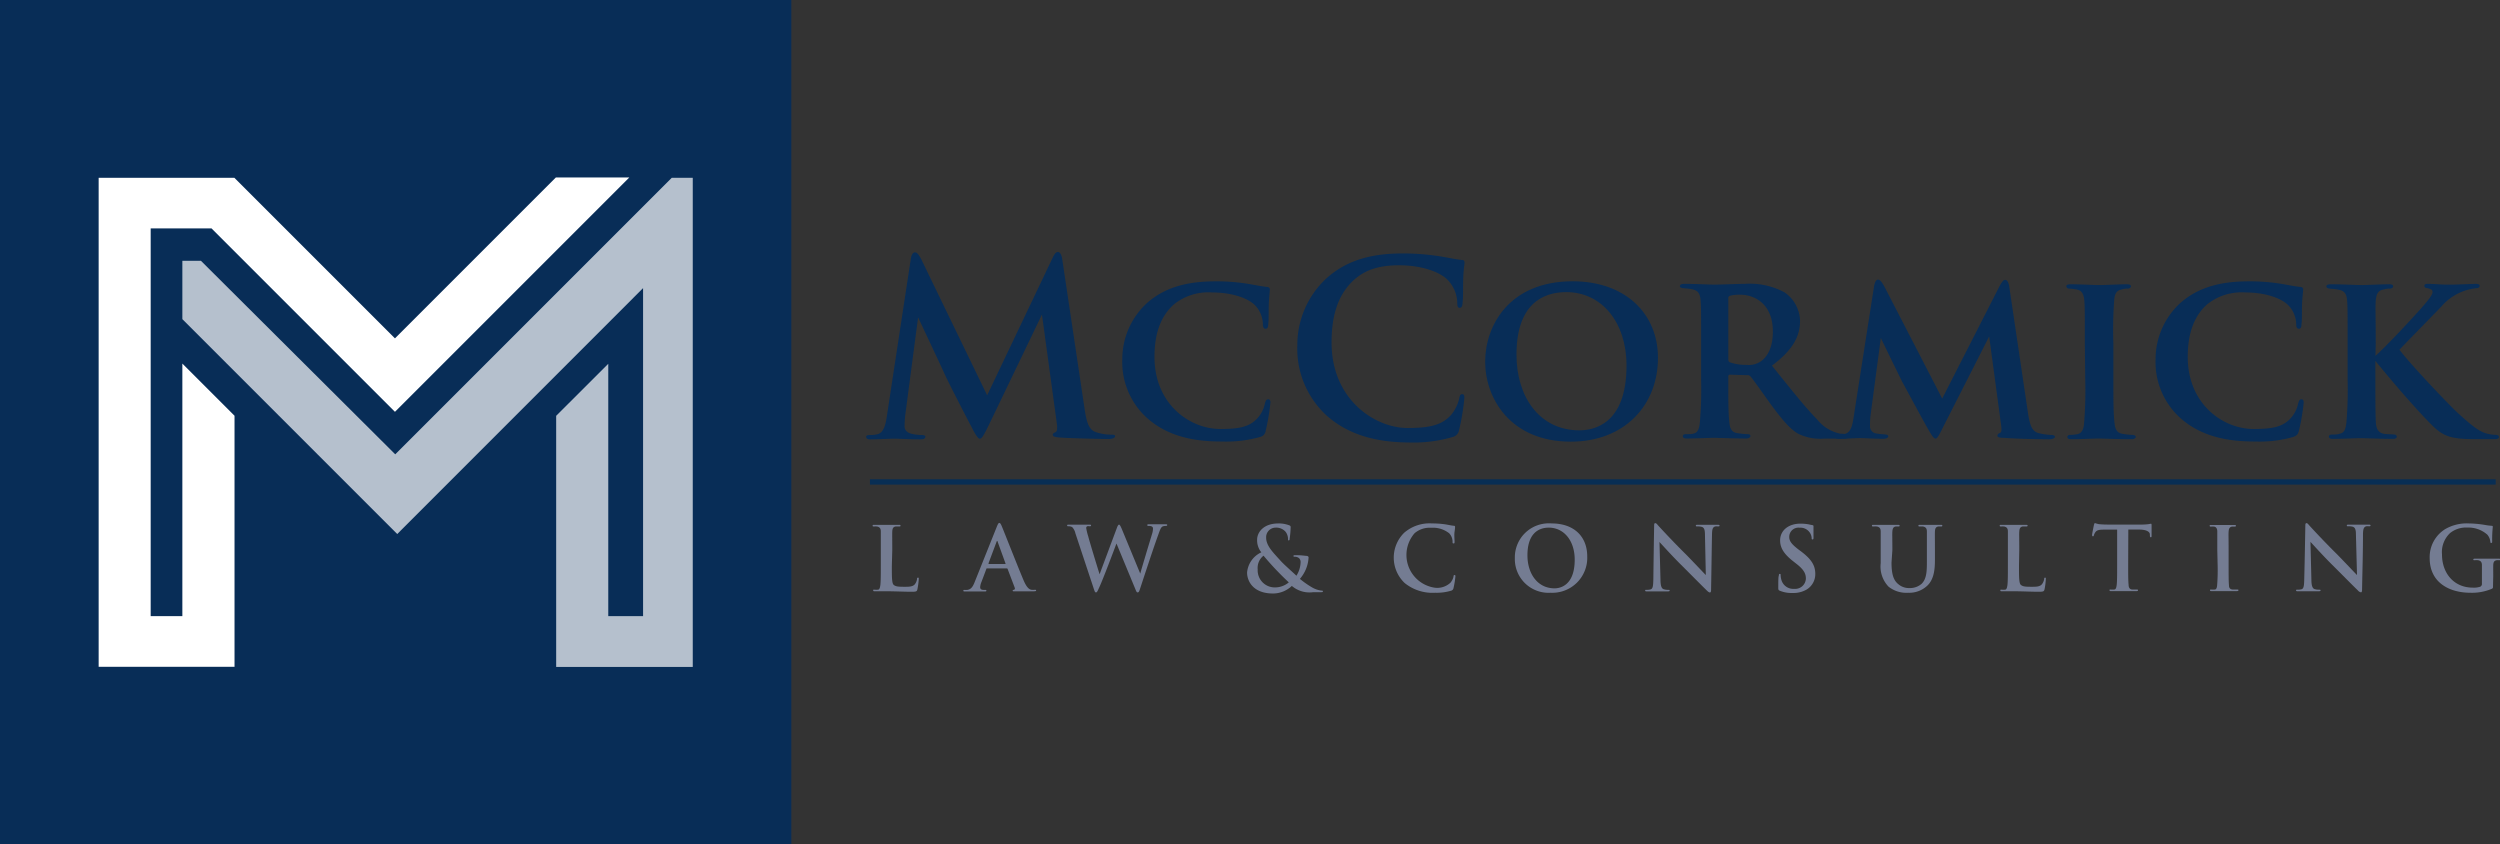
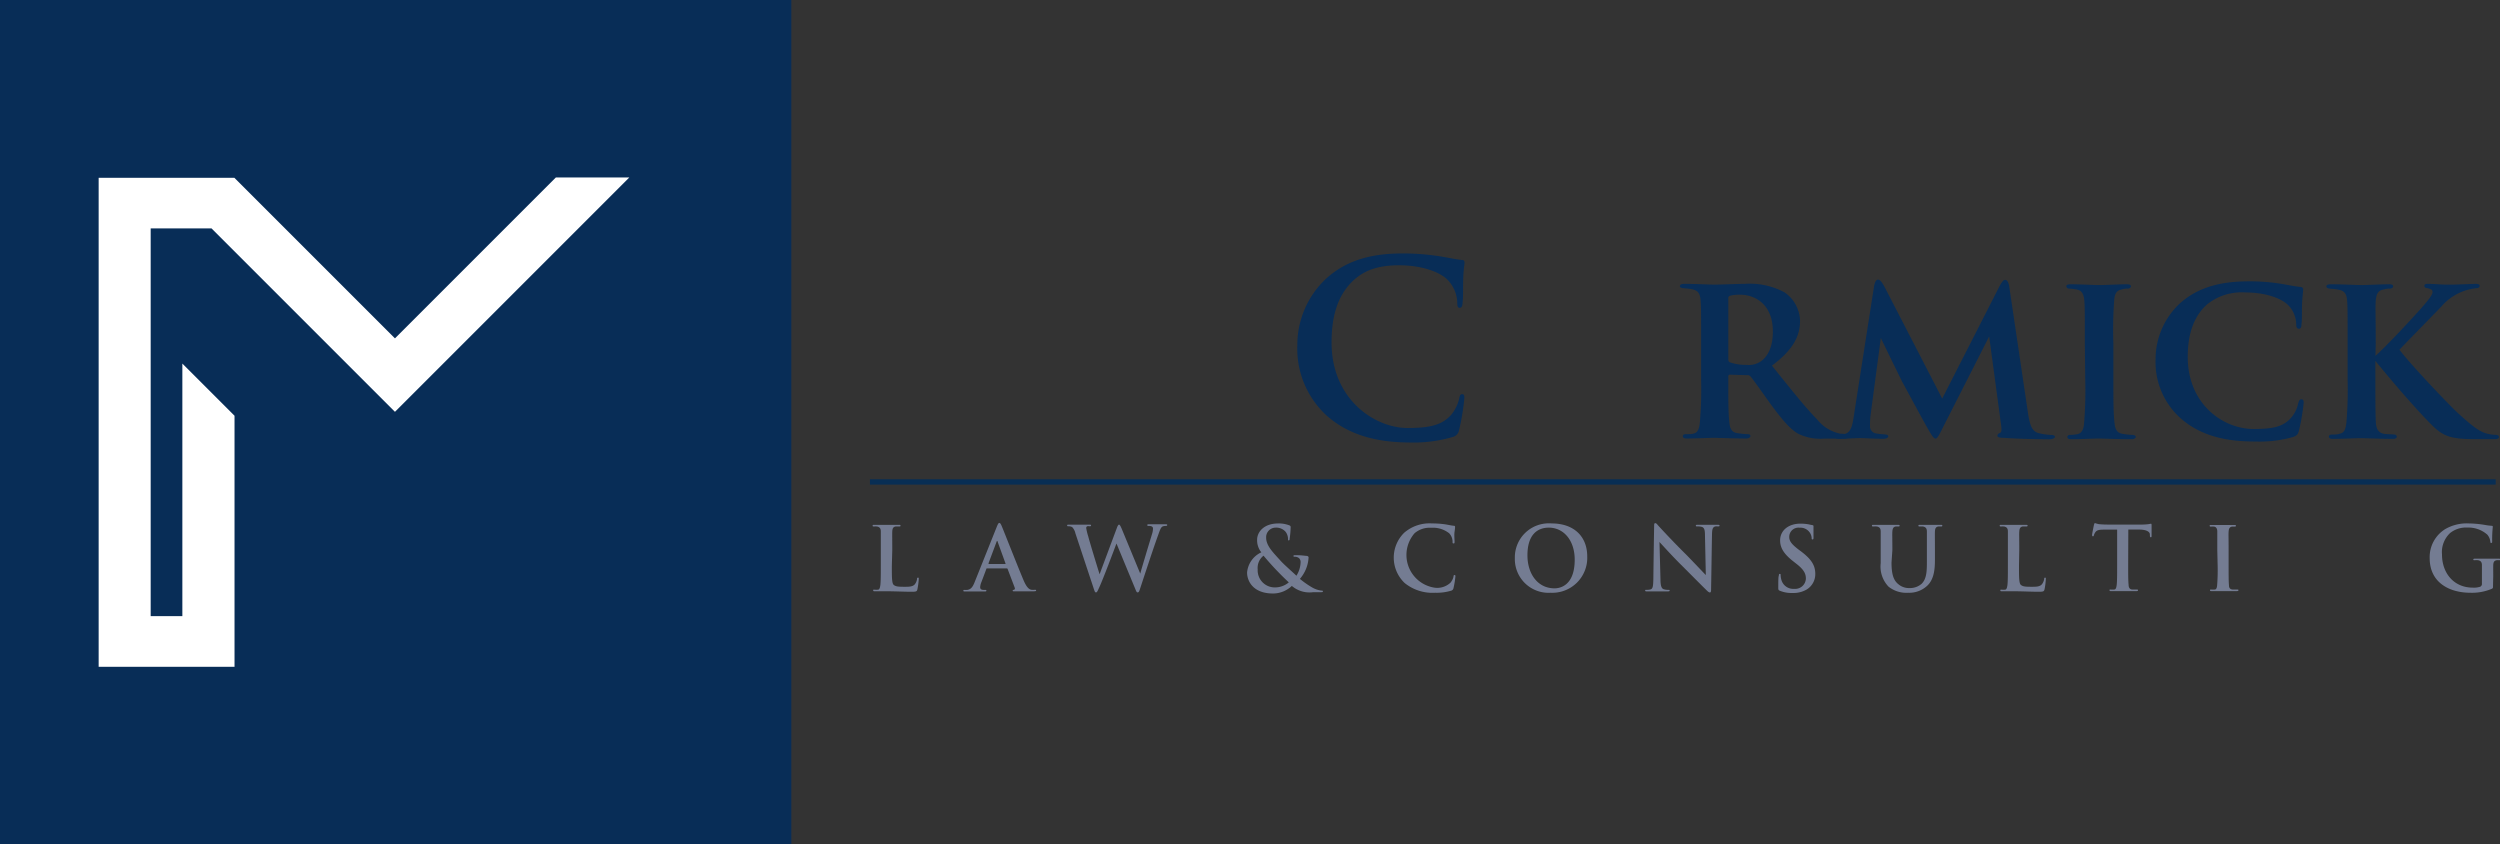
<svg xmlns="http://www.w3.org/2000/svg" viewBox="0 0 351.24 118.63">
  <rect x="0" y="0" width="351.24" height="118.63" fill="#333333" stroke="none" />
  <g id="Layer_2" data-name="Layer 2">
    <g id="Layer_1-2" data-name="Layer 1">
      <rect width="111.18" height="118.63" fill="#082d57" />
-       <path d="M152.36,57.31c.31,2.13.64,3.11,1.66,3.42a6.93,6.93,0,0,0,2.1.34c.3,0,.54,0,.54.23s-.41.38-.88.38c-.85,0-5.52-.1-6.87-.21-.78-.06-1-.17-1-.37s.13-.27.37-.37.31-.51.17-1.45l-2.06-15.09-7.48,15.56c-.78,1.59-1,1.89-1.25,1.89S137,61,136.5,60c-.82-1.55-3.49-6.73-3.89-7.68-.31-.71-2.44-5.21-3.62-7.74l-1.8,13.7a15.07,15.07,0,0,0-.1,1.59c0,.64.44.94,1,1.08a6.89,6.89,0,0,0,1.42.17c.27,0,.5.07.5.23,0,.31-.3.38-.81.38-1.42,0-2.94-.1-3.55-.1s-2.27.1-3.35.1c-.34,0-.61-.07-.61-.38,0-.16.21-.23.54-.23a4.46,4.46,0,0,0,1-.1c1-.21,1.22-1.53,1.39-2.68l3.35-22c.1-.58.3-.88.57-.88s.47.17.91,1l9.24,19.08,9.2-19.32c.27-.54.44-.81.74-.81s.51.34.61,1Z" fill="#082d57" />
-       <path d="M161.4,58.94a10.57,10.57,0,0,1-3.72-8.49,10.68,10.68,0,0,1,3.52-7.92c2.23-1.93,5.1-3,9.5-3a26.86,26.86,0,0,1,4.33.3c1.15.17,2,.38,2.95.48.3,0,.43.17.43.34s-.06.64-.13,1.65,0,2.61-.1,3.22c0,.44-.1.67-.37.67s-.38-.23-.38-.64a3.93,3.93,0,0,0-1.11-2.67c-1-1-3.25-1.79-6-1.79a7.71,7.71,0,0,0-5.41,1.69c-2.07,1.86-2.71,4.53-2.71,7.37,0,6.67,5,10.12,9.24,10.12,2.63,0,4.12-.27,5.27-1.56a4.38,4.38,0,0,0,1-2c.14-.51.24-.61.48-.61s.3.2.3.44a29.28,29.28,0,0,1-.67,4,1,1,0,0,1-.78.85,17.29,17.29,0,0,1-5.31.64C167.66,62.05,164.17,61.27,161.4,58.94Z" fill="#082d57" />
      <path d="M186.47,58.46a12.75,12.75,0,0,1-4.2-10,12.73,12.73,0,0,1,4-9.27c2.44-2.23,5.65-3.58,10.69-3.58a32.55,32.55,0,0,1,4.91.34c1.28.17,2.47.47,3.48.57.37,0,.41.2.41.41s-.11.67-.17,1.86,0,3-.1,3.65c0,.51-.11.81-.41.81s-.34-.3-.34-.77a4.81,4.81,0,0,0-1.32-3.12c-1.11-1.18-3.75-2.09-6.86-2.09-3,0-4.88.74-6.37,2.09-2.46,2.27-3.11,5.48-3.11,8.77,0,8.05,6.13,12,10.66,12,3,0,4.84-.34,6.19-1.9A5.74,5.74,0,0,0,205,56.06c.1-.54.17-.68.44-.68s.3.24.3.51a31.69,31.69,0,0,1-.74,4.5,1.19,1.19,0,0,1-.88,1,19.6,19.6,0,0,1-6.09.78C193.44,62.15,189.55,61.14,186.47,58.46Z" fill="#082d57" />
-       <path d="M208.66,50.82c0-5.08,3.39-11.3,12.28-11.3,7.44,0,12,4.57,12,10.76,0,6.59-4.64,11.77-12.25,11.77C212.18,62.05,208.66,55.93,208.66,50.82Zm19.86.54c0-6.12-3.52-10.32-8.46-10.32-3.31,0-7,1.69-7,8.8,0,5.88,3.21,10.62,8.83,10.62C223.92,60.46,228.52,59.61,228.52,51.36Z" fill="#082d57" />
      <path d="M239,48.25c0-4.4,0-5-.07-6s-.34-1.45-1.25-1.62c-.37-.07-.78-.1-1.15-.14s-.51-.1-.51-.3.21-.31.65-.31c1.52,0,3.58.11,4.16.11.91,0,3.31-.11,4.33-.11a10.29,10.29,0,0,1,5.55,1.19,5,5,0,0,1,2.19,4c0,2.17-1,4.1-3.95,6.3,2.5,3.11,4.6,5.78,6.36,7.57a5.59,5.59,0,0,0,3.28,2c.3,0,.54,0,.78.07s.4.13.4.27-.2.34-.57.34h-2.85a7.12,7.12,0,0,1-3.65-.65c-1.18-.64-2.3-2-3.86-4.09-1.21-1.69-2.46-3.48-2.91-4a.53.53,0,0,0-.47-.17l-2.4-.07a.22.22,0,0,0-.24.24v.61c0,2.6,0,4.6.14,5.78.07.85.27,1.49,1.18,1.59a11.57,11.57,0,0,0,1.42.14c.27,0,.37.13.37.27s-.2.34-.57.34c-1.79,0-4.16-.1-4.6-.1s-2.57.1-3.76.1c-.37,0-.57-.1-.57-.31s.13-.3.47-.3.82,0,1.09-.1c.57-.14.77-.75.84-1.63a55.12,55.12,0,0,0,.17-6Zm3.82,2.2c0,.27.07.4.27.47a6.73,6.73,0,0,0,2.27.34,3,3,0,0,0,2.06-.51c.85-.61,1.66-1.86,1.66-4.16,0-4.09-2.81-5.18-4.5-5.18a5.33,5.33,0,0,0-1.52.14.36.36,0,0,0-.24.4Z" fill="#082d57" />
      <path d="M284.92,58c.27,1.79.57,2.57,1.45,2.84a8.92,8.92,0,0,0,1.83.27c.3,0,.51.1.51.27s-.34.34-.78.34c-1.08,0-4.87-.07-6.46-.21-.65,0-.85-.13-.85-.3a.46.46,0,0,1,.34-.37c.24-.1.3-.34.17-1.25l-1.66-12.32L273,60c-.68,1.39-.85,1.62-1.09,1.62s-.57-.54-1.11-1.49c-.78-1.35-3-5.51-3.55-6.49-.31-.64-2.07-4.2-3-6.16l-1.45,10.9a12.84,12.84,0,0,0-.07,1.52,1,1,0,0,0,.88,1c.54.1.91.1,1.25.14s.44.13.44.27-.23.34-.67.34c-1.29,0-2.64-.1-3.28-.1s-2.07.1-3.05.1c-.27,0-.51-.07-.51-.34s.17-.27.48-.27.47,0,.88-.07c.88-.17,1.11-1.22,1.28-2.37l2.88-18.47c.13-.57.3-.84.54-.84s.44.17.88.94L272.87,56,281,40.06c.31-.47.44-.74.71-.74s.48.3.58.94Z" fill="#082d57" />
      <path d="M292.91,48.25c0-4.4,0-5.08-.07-6s-.37-1.43-1-1.56a9.26,9.26,0,0,0-1.05-.14c-.3,0-.47-.1-.47-.33s.2-.28.68-.28c1.18,0,3.21.11,4,.11s2.67-.11,3.82-.11c.4,0,.57.11.57.28s-.17.33-.47.33-.44,0-.78.11c-.81.13-1.05.64-1.11,1.62a55.68,55.68,0,0,0-.11,6v5.07c0,2.71,0,4.91.17,6.12.07.78.31,1.39,1.19,1.49a9.28,9.28,0,0,0,1.28.14c.37,0,.51.17.51.3s-.24.31-.57.31c-2,0-3.93-.1-4.64-.1s-2.61.1-3.79.1c-.41,0-.61-.1-.61-.31s.14-.3.51-.3a7.85,7.85,0,0,0,.91-.1c.58-.14.85-.65.92-1.46a57.68,57.68,0,0,0,.17-6.19Z" fill="#082d57" />
      <path d="M306.57,58.94a10.57,10.57,0,0,1-3.72-8.49,10.72,10.72,0,0,1,3.52-7.92c2.23-1.93,5.11-3,9.51-3a27,27,0,0,1,4.33.3c1.15.17,2,.38,2.94.48.3,0,.44.17.44.34s-.07.64-.14,1.65,0,2.61-.1,3.22c0,.44-.1.67-.37.67s-.37-.23-.37-.64a3.94,3.94,0,0,0-1.12-2.67c-1-1-3.24-1.79-6-1.79a7.75,7.75,0,0,0-5.42,1.69c-2.06,1.86-2.7,4.53-2.7,7.37,0,6.67,5,10.12,9.23,10.12,2.64,0,4.13-.27,5.28-1.56a4.48,4.48,0,0,0,1-2c.14-.51.24-.61.47-.61s.31.2.31.44a28.06,28.06,0,0,1-.68,4c-.13.51-.27.64-.78.85a17.21,17.21,0,0,1-5.31.64C312.83,62.05,309.35,61.27,306.57,58.94Z" fill="#082d57" />
      <path d="M333.74,50c1.42-1.25,4.74-4.8,6.26-6.5,1.28-1.45,1.76-2.09,1.76-2.46,0-.21,0-.38-.68-.55-.3,0-.47-.16-.47-.33s.13-.28.44-.28c1.11,0,1.66.11,3,.11s3.32-.11,3.76-.11.57.11.57.28-.1.3-.47.33a7.94,7.94,0,0,0-1.49.31A7.38,7.38,0,0,0,343,43.07c-1.35,1.39-5.11,5.24-5.89,6.06,1.49,2,6.6,7.37,8.06,8.76,2.46,2.26,3.21,2.7,4.12,3a5.21,5.21,0,0,0,1.22.2c.44,0,.58.13.58.3s-.14.31-.55.31h-2.67c-3.45,0-4.57-.34-6.22-2-2.17-2.16-5.48-6-7.92-9v2.6c0,2.57,0,4.91.07,6.12.07.82.34,1.39,1.15,1.53.4.06,1.05.06,1.42.1a.34.34,0,0,1,.37.3c0,.21-.2.31-.54.31-1.73,0-3.86-.1-4.5-.1s-2.74.1-3.89.1c-.41,0-.61-.1-.61-.31s.14-.3.51-.3.64,0,.95-.1c.77-.14.88-.71,1-1.56a56.58,56.58,0,0,0,.17-6.09V48.25c0-4.4,0-5.08-.07-6s-.31-1.39-1.25-1.56c-.41-.07-.75-.1-1.15-.14s-.51-.13-.51-.33.2-.28.68-.28c1.52,0,3.58.11,4.22.11s2.85-.11,3.86-.11c.44,0,.61.07.61.28s-.2.33-.47.33-.44,0-.81.11c-.85.13-1.09.67-1.16,1.65s0,1.56,0,6Z" fill="#082d57" />
      <path d="M125.3,79.5c0,1.59,0,2.45.26,2.67s.54.27,1.51.27c.65,0,1.14,0,1.45-.34a1.5,1.5,0,0,0,.32-.75c0-.11,0-.19.14-.19s.1.07.1.22a9.83,9.83,0,0,1-.19,1.42c-.07.28-.14.34-.78.34-1.14,0-2.29-.07-3.62-.07-.49,0-1,0-1.56,0-.16,0-.25,0-.25-.12s0-.1.2-.1a2.35,2.35,0,0,0,.45,0c.25,0,.31-.32.36-.68.06-.53.06-1.51.06-2.65V77.31c0-1.88,0-2.23,0-2.63s-.12-.62-.53-.71a2.29,2.29,0,0,0-.41,0c-.14,0-.21,0-.21-.12s.09-.11.27-.11c.59,0,1.37,0,1.7,0s1.21,0,1.69,0c.18,0,.26,0,.26.11s-.07.12-.22.12a4,4,0,0,0-.48,0c-.34.07-.44.28-.46.71s0,.75,0,2.63Z" fill="#747c92" />
      <path d="M138.68,79.86c-.06,0-.09,0-.11.1l-.67,1.78a2.24,2.24,0,0,0-.19.75c0,.23.11.39.5.39h.18c.15,0,.19,0,.19.1s-.08.12-.21.12l-1.32,0c-.14,0-.82,0-1.46,0-.17,0-.24,0-.24-.12s.07-.1.17-.1a2,2,0,0,0,.36,0c.58-.07.81-.49,1.06-1.11l3.12-7.8c.15-.36.23-.5.34-.5s.19.11.32.4c.29.68,2.28,5.75,3.08,7.64.47,1.11.83,1.29,1.09,1.35a2.52,2.52,0,0,0,.52,0c.1,0,.16,0,.16.1s-.11.12-.57.12-1.44,0-2.43,0c-.23,0-.29,0-.29-.1s.05-.1.17-.11a.21.21,0,0,0,.12-.29l-1-2.63a.12.12,0,0,0-.12-.09Zm2.53-.62c.06,0,.08,0,.06-.08l-1.11-3.06c0-.11-.09-.15-.14,0l-1.14,3.05s0,.09.05.09Z" fill="#747c92" />
      <path d="M151.09,74.93a1.82,1.82,0,0,0-.46-.88,1.08,1.08,0,0,0-.5-.11c-.12,0-.2,0-.2-.12s.1-.11.28-.11c.64,0,1.32,0,1.44,0s.65,0,1.37,0c.18,0,.27,0,.27.11s-.1.12-.23.12a.65.65,0,0,0-.31,0c-.11.05-.14.13-.14.27a8.48,8.48,0,0,0,.28,1.14c.21.82,1.36,4.59,1.6,5.33l2.43-6.52c.13-.35.22-.45.31-.45s.2.19.37.59l2.6,6.29c.24-.88,1.23-4.16,1.67-5.61a2.54,2.54,0,0,0,.12-.72c0-.2-.11-.37-.59-.37-.13,0-.21,0-.21-.12s.09-.11.28-.11c.66,0,1.18,0,1.29,0s.62,0,1,0c.14,0,.23,0,.23.1s-.07.13-.18.13a1.35,1.35,0,0,0-.43.06c-.3.11-.44.61-.7,1.32-.57,1.56-1.87,5.51-2.48,7.37-.14.44-.2.59-.36.59s-.2-.15-.39-.61l-2.59-6.26c-.25.67-1.9,5.07-2.44,6.21-.23.51-.3.66-.44.66s-.18-.14-.29-.46Z" fill="#747c92" />
      <path d="M175.21,80.44a3.45,3.45,0,0,1,2-2.84,2.7,2.7,0,0,1-.59-1.78c0-1,.86-2.28,3-2.28a4.17,4.17,0,0,1,1.5.26c.21.07.21.17.21.32a14,14,0,0,1-.14,1.59c0,.19-.07.21-.15.21s-.08,0-.08-.23a1.65,1.65,0,0,0-.36-1,1.75,1.75,0,0,0-1.38-.56,1.34,1.34,0,0,0-1.33,1.42c0,1.17,1.07,2.16,2.06,3.27.42.48,2,1.86,2.19,2.07a3.72,3.72,0,0,0,.59-1.91.74.74,0,0,0-.23-.57.93.93,0,0,0-.59-.19c-.07,0-.19,0-.19-.1s.12-.12.22-.12c.3,0,.79,0,1.49.09.3,0,.42.09.42.24a5,5,0,0,1-1.22,3,12.79,12.79,0,0,0,1.73,1.21,3.47,3.47,0,0,0,1.33.44c.11,0,.17,0,.17.11s-.08.11-.36.11h-1a3.81,3.81,0,0,1-3-.88,3.88,3.88,0,0,1-2.89,1.06C176,83.28,175.21,81.6,175.21,80.44Zm5.86,1.38a41.38,41.38,0,0,1-3.55-3.75A2.19,2.19,0,0,0,176.7,80a2.4,2.4,0,0,0,2.43,2.53A3,3,0,0,0,181.07,81.82Z" fill="#747c92" />
      <path d="M197.36,81.92a4.91,4.91,0,0,1-.09-7.06,5.44,5.44,0,0,1,3.93-1.32,13,13,0,0,1,1.8.12c.47.07.9.18,1.28.21.13,0,.15.08.15.15s0,.25-.07.69,0,1.09,0,1.34,0,.3-.15.3-.13-.12-.13-.29a1.73,1.73,0,0,0-.48-1.14,3.68,3.68,0,0,0-2.52-.77,3.25,3.25,0,0,0-2.34.77,4.65,4.65,0,0,0,2.77,7.64,2.71,2.71,0,0,0,2.28-.7,2.14,2.14,0,0,0,.42-.82c0-.2.06-.25.16-.25s.11.09.11.19a12.26,12.26,0,0,1-.27,1.65.45.45,0,0,1-.33.36,7.1,7.1,0,0,1-2.23.29A6.22,6.22,0,0,1,197.36,81.92Z" fill="#747c92" />
      <path d="M212.83,78.41A4.78,4.78,0,0,1,218,73.54c3.1,0,5,1.8,5,4.64a4.91,4.91,0,0,1-5.14,5.1A4.74,4.74,0,0,1,212.83,78.41Zm8.41.23c0-2.78-1.6-4.51-3.64-4.51-1.42,0-3,.8-3,3.89,0,2.59,1.43,4.64,3.81,4.64C219.23,82.66,221.24,82.23,221.24,78.64Z" fill="#747c92" />
      <path d="M232.4,73.92c0-.24,0-.42.16-.42s.25.16.46.39,2,2.18,3.85,4c.84.85,2.58,2.7,2.79,2.9l-.12-5.64c0-.76-.13-1-.42-1.12a2.19,2.19,0,0,0-.66-.07c-.15,0-.2,0-.2-.12s.14-.11.32-.11c.65,0,1.24,0,1.51,0s.6,0,1.21,0c.16,0,.29,0,.29.11s-.08.12-.23.12a1.67,1.67,0,0,0-.37,0c-.35.1-.44.36-.46,1.06-.05,2.62-.08,5.22-.13,7.84,0,.27-.05.38-.17.38s-.28-.13-.42-.27c-.78-.75-2.37-2.37-3.66-3.65s-2.77-2.93-3-3.17l.14,5.25c0,1,.19,1.29.44,1.38a1.8,1.8,0,0,0,.64.09c.14,0,.21,0,.21.1s-.11.12-.28.12c-.81,0-1.31,0-1.54,0s-.7,0-1.34,0c-.17,0-.28,0-.28-.12s.08-.1.2-.1a2.18,2.18,0,0,0,.56-.06c.32-.1.37-.46.39-1.54C232.32,78.64,232.37,75.58,232.4,73.92Z" fill="#747c92" />
      <path d="M250.07,83c-.2-.08-.23-.15-.23-.42,0-.68,0-1.43.06-1.63s0-.32.15-.32.12.11.12.21a2.86,2.86,0,0,0,.11.64,1.73,1.73,0,0,0,1.78,1.25,1.51,1.51,0,0,0,1.66-1.42c0-.6-.18-1.18-1.21-2l-.57-.45c-1.37-1.07-1.84-1.94-1.84-2.94,0-1.37,1.14-2.35,2.87-2.35a6.68,6.68,0,0,1,1.14.1l.51.11c.11,0,.17.06.17.15s0,.52,0,1.49c0,.27,0,.37-.13.37s-.13-.07-.13-.22a1.5,1.5,0,0,0-.32-.82,1.58,1.58,0,0,0-1.36-.61,1.3,1.3,0,0,0-1.47,1.28c0,.57.28,1,1.31,1.79l.35.26c1.5,1.13,2,2,2,3.17a2.52,2.52,0,0,1-1.17,2.16,3.65,3.65,0,0,1-2,.51A4.26,4.26,0,0,1,250.07,83Z" fill="#747c92" />
      <path d="M265.75,79.05c0,1.8.36,2.56,1,3.06a2.28,2.28,0,0,0,1.55.51A2.45,2.45,0,0,0,270,82c.69-.69.72-1.8.72-3.08V77.31c0-1.88,0-2.23,0-2.63s-.13-.62-.54-.71a2.94,2.94,0,0,0-.44,0c-.14,0-.21,0-.21-.12s.08-.11.26-.11c.63,0,1.41,0,1.42,0s.94,0,1.42,0c.17,0,.26,0,.26.11s-.07.12-.22.12a2.28,2.28,0,0,0-.36,0c-.34.07-.44.28-.46.71s0,.75,0,2.63v1.33c0,1.38-.13,2.85-1.18,3.74a3.69,3.69,0,0,1-2.58.9,4,4,0,0,1-2.76-.86,4.09,4.09,0,0,1-1.1-3.29V77.31c0-1.88,0-2.23,0-2.63s-.12-.62-.53-.71a3.19,3.19,0,0,0-.49,0c-.13,0-.21,0-.21-.12s.09-.11.28-.11c.65,0,1.44,0,1.81,0s1.08,0,1.53,0c.18,0,.27,0,.27.11s-.07.12-.2.12a2.28,2.28,0,0,0-.36,0c-.33.07-.43.28-.46.71s0,.75,0,2.63Z" fill="#747c92" />
      <path d="M283.66,79.5c0,1.59,0,2.45.26,2.67s.53.27,1.5.27c.66,0,1.14,0,1.45-.34a1.6,1.6,0,0,0,.33-.75c0-.11,0-.19.13-.19s.1.07.1.22a9.58,9.58,0,0,1-.18,1.42c-.08.28-.14.34-.79.34-1.14,0-2.28-.07-3.61-.07-.5,0-1,0-1.57,0-.16,0-.24,0-.24-.12s0-.1.2-.1a2.33,2.33,0,0,0,.44,0c.25,0,.31-.32.36-.68.06-.53.06-1.51.06-2.65V77.31c0-1.88,0-2.23,0-2.63s-.12-.62-.53-.71a2.29,2.29,0,0,0-.41,0c-.14,0-.21,0-.21-.12s.08-.11.27-.11c.58,0,1.36,0,1.7,0s1.2,0,1.69,0c.17,0,.26,0,.26.11s-.08.12-.22.12a4.15,4.15,0,0,0-.49,0c-.33.07-.43.28-.46.71s0,.75,0,2.63Z" fill="#747c92" />
      <path d="M299,79.5c0,1.14,0,2.12.06,2.66,0,.35.12.62.49.67.17,0,.45,0,.63,0s.2,0,.2.1-.1.12-.24.12c-.82,0-1.6,0-1.95,0l-1.56,0c-.16,0-.25,0-.25-.12s0-.1.2-.1a2.35,2.35,0,0,0,.45,0c.25,0,.32-.32.36-.68.06-.53.06-1.51.06-2.65V74.41l-1.85,0c-.72,0-1,.08-1.21.36a1.63,1.63,0,0,0-.21.43c0,.1-.06.15-.13.15s-.12-.06-.12-.2.24-1.33.27-1.43.07-.23.14-.23a3.54,3.54,0,0,0,.54.15,12.12,12.12,0,0,0,1.24.06H301a6.94,6.94,0,0,0,.86-.06l.33-.06c.09,0,.1.07.1.26s0,1.11,0,1.44c0,.12,0,.2-.11.2s-.12-.07-.13-.25,0-.1,0-.14c0-.32-.36-.67-1.46-.69-.33,0-.84,0-1.57,0Z" fill="#747c92" />
      <path d="M311.52,77.31c0-1.88,0-2.23,0-2.63s-.15-.63-.42-.69a1.68,1.68,0,0,0-.45,0c-.12,0-.2,0-.2-.13s.1-.1.3-.1c.47,0,1.26,0,1.62,0s1,0,1.51,0c.16,0,.26,0,.26.1s-.07.13-.2.13l-.37,0c-.33.07-.43.28-.46.71s0,.75,0,2.63V79.5c0,1.2,0,2.19.05,2.72,0,.34.12.56.49.61.18,0,.45,0,.64,0s.2,0,.2.1-.1.12-.24.12c-.82,0-1.6,0-1.94,0l-1.56,0c-.16,0-.25,0-.25-.12s.05-.1.2-.1a2.33,2.33,0,0,0,.44,0c.25,0,.33-.26.36-.62a27,27,0,0,0,.07-2.71Z" fill="#747c92" />
-       <path d="M323.89,73.92c0-.24,0-.42.16-.42s.25.16.46.39,2,2.18,3.85,4c.84.85,2.58,2.7,2.79,2.9L331,75.13c0-.76-.13-1-.42-1.12a2.19,2.19,0,0,0-.66-.07c-.15,0-.2,0-.2-.12s.14-.11.32-.11c.65,0,1.24,0,1.51,0s.61,0,1.21,0c.16,0,.29,0,.29.11s-.08.12-.23.12a1.67,1.67,0,0,0-.37,0c-.34.1-.44.36-.46,1.06,0,2.62-.08,5.22-.13,7.84,0,.27-.05.38-.16.38a.74.74,0,0,1-.43-.27c-.78-.75-2.37-2.37-3.66-3.65s-2.77-2.93-3-3.17l.13,5.25c0,1,.19,1.29.44,1.38a1.8,1.8,0,0,0,.64.09c.14,0,.21,0,.21.1s-.11.12-.28.12c-.81,0-1.31,0-1.54,0s-.7,0-1.34,0c-.17,0-.28,0-.28-.12s.08-.1.2-.1a2.18,2.18,0,0,0,.56-.06c.32-.1.37-.46.39-1.54C323.81,78.64,323.86,75.58,323.89,73.92Z" fill="#747c92" />
      <path d="M350.26,82.27c0,.34,0,.36-.16.45a7.1,7.1,0,0,1-3,.56c-3,0-5.74-1.44-5.74-4.87a4.63,4.63,0,0,1,2.16-4.06,6.06,6.06,0,0,1,3.35-.81,14.69,14.69,0,0,1,2.19.2,7.63,7.63,0,0,0,1,.13c.14,0,.17.07.17.15a16.4,16.4,0,0,0-.09,2c0,.2,0,.26-.13.26s-.12-.06-.13-.16a1.77,1.77,0,0,0-.42-1,4,4,0,0,0-2.77-1,3.59,3.59,0,0,0-2.46.77,3.68,3.68,0,0,0-1.14,3c0,2.67,1.7,4.67,4.32,4.67a2.92,2.92,0,0,0,1.06-.13.45.45,0,0,0,.23-.46V80.88c0-.62,0-1.09,0-1.47s-.12-.62-.53-.7a2.25,2.25,0,0,0-.49,0c-.11,0-.19,0-.19-.1s.09-.12.26-.12c.65,0,1.43,0,1.81,0l1.45,0c.16,0,.25,0,.25.12s-.08.1-.16.1a1.61,1.61,0,0,0-.34,0c-.33.06-.46.27-.47.7s0,.87,0,1.49Z" fill="#747c92" />
      <line x1="122.22" y1="67.71" x2="350.64" y2="67.71" fill="none" stroke="#082e54" stroke-miterlimit="10" stroke-width="0.75" />
      <polygon points="25.62 51.08 32.95 58.41 32.95 93.68 13.86 93.68 13.86 24.98 32.93 24.98 55.49 47.54 78.1 24.93 88.42 24.93 55.49 57.86 29.72 32.09 21.17 32.09 21.17 86.56 25.62 86.56 25.62 51.08" fill="#fff" />
-       <polygon points="28.23 36.64 25.62 36.64 25.62 44.84 55.81 75.03 90.35 40.48 90.35 86.56 85.46 86.56 85.46 51.11 78.14 58.42 78.14 93.7 97.33 93.7 97.33 24.98 94.38 24.98 55.53 63.83 28.23 36.64" fill="#fff" opacity="0.7" />
    </g>
  </g>
</svg>